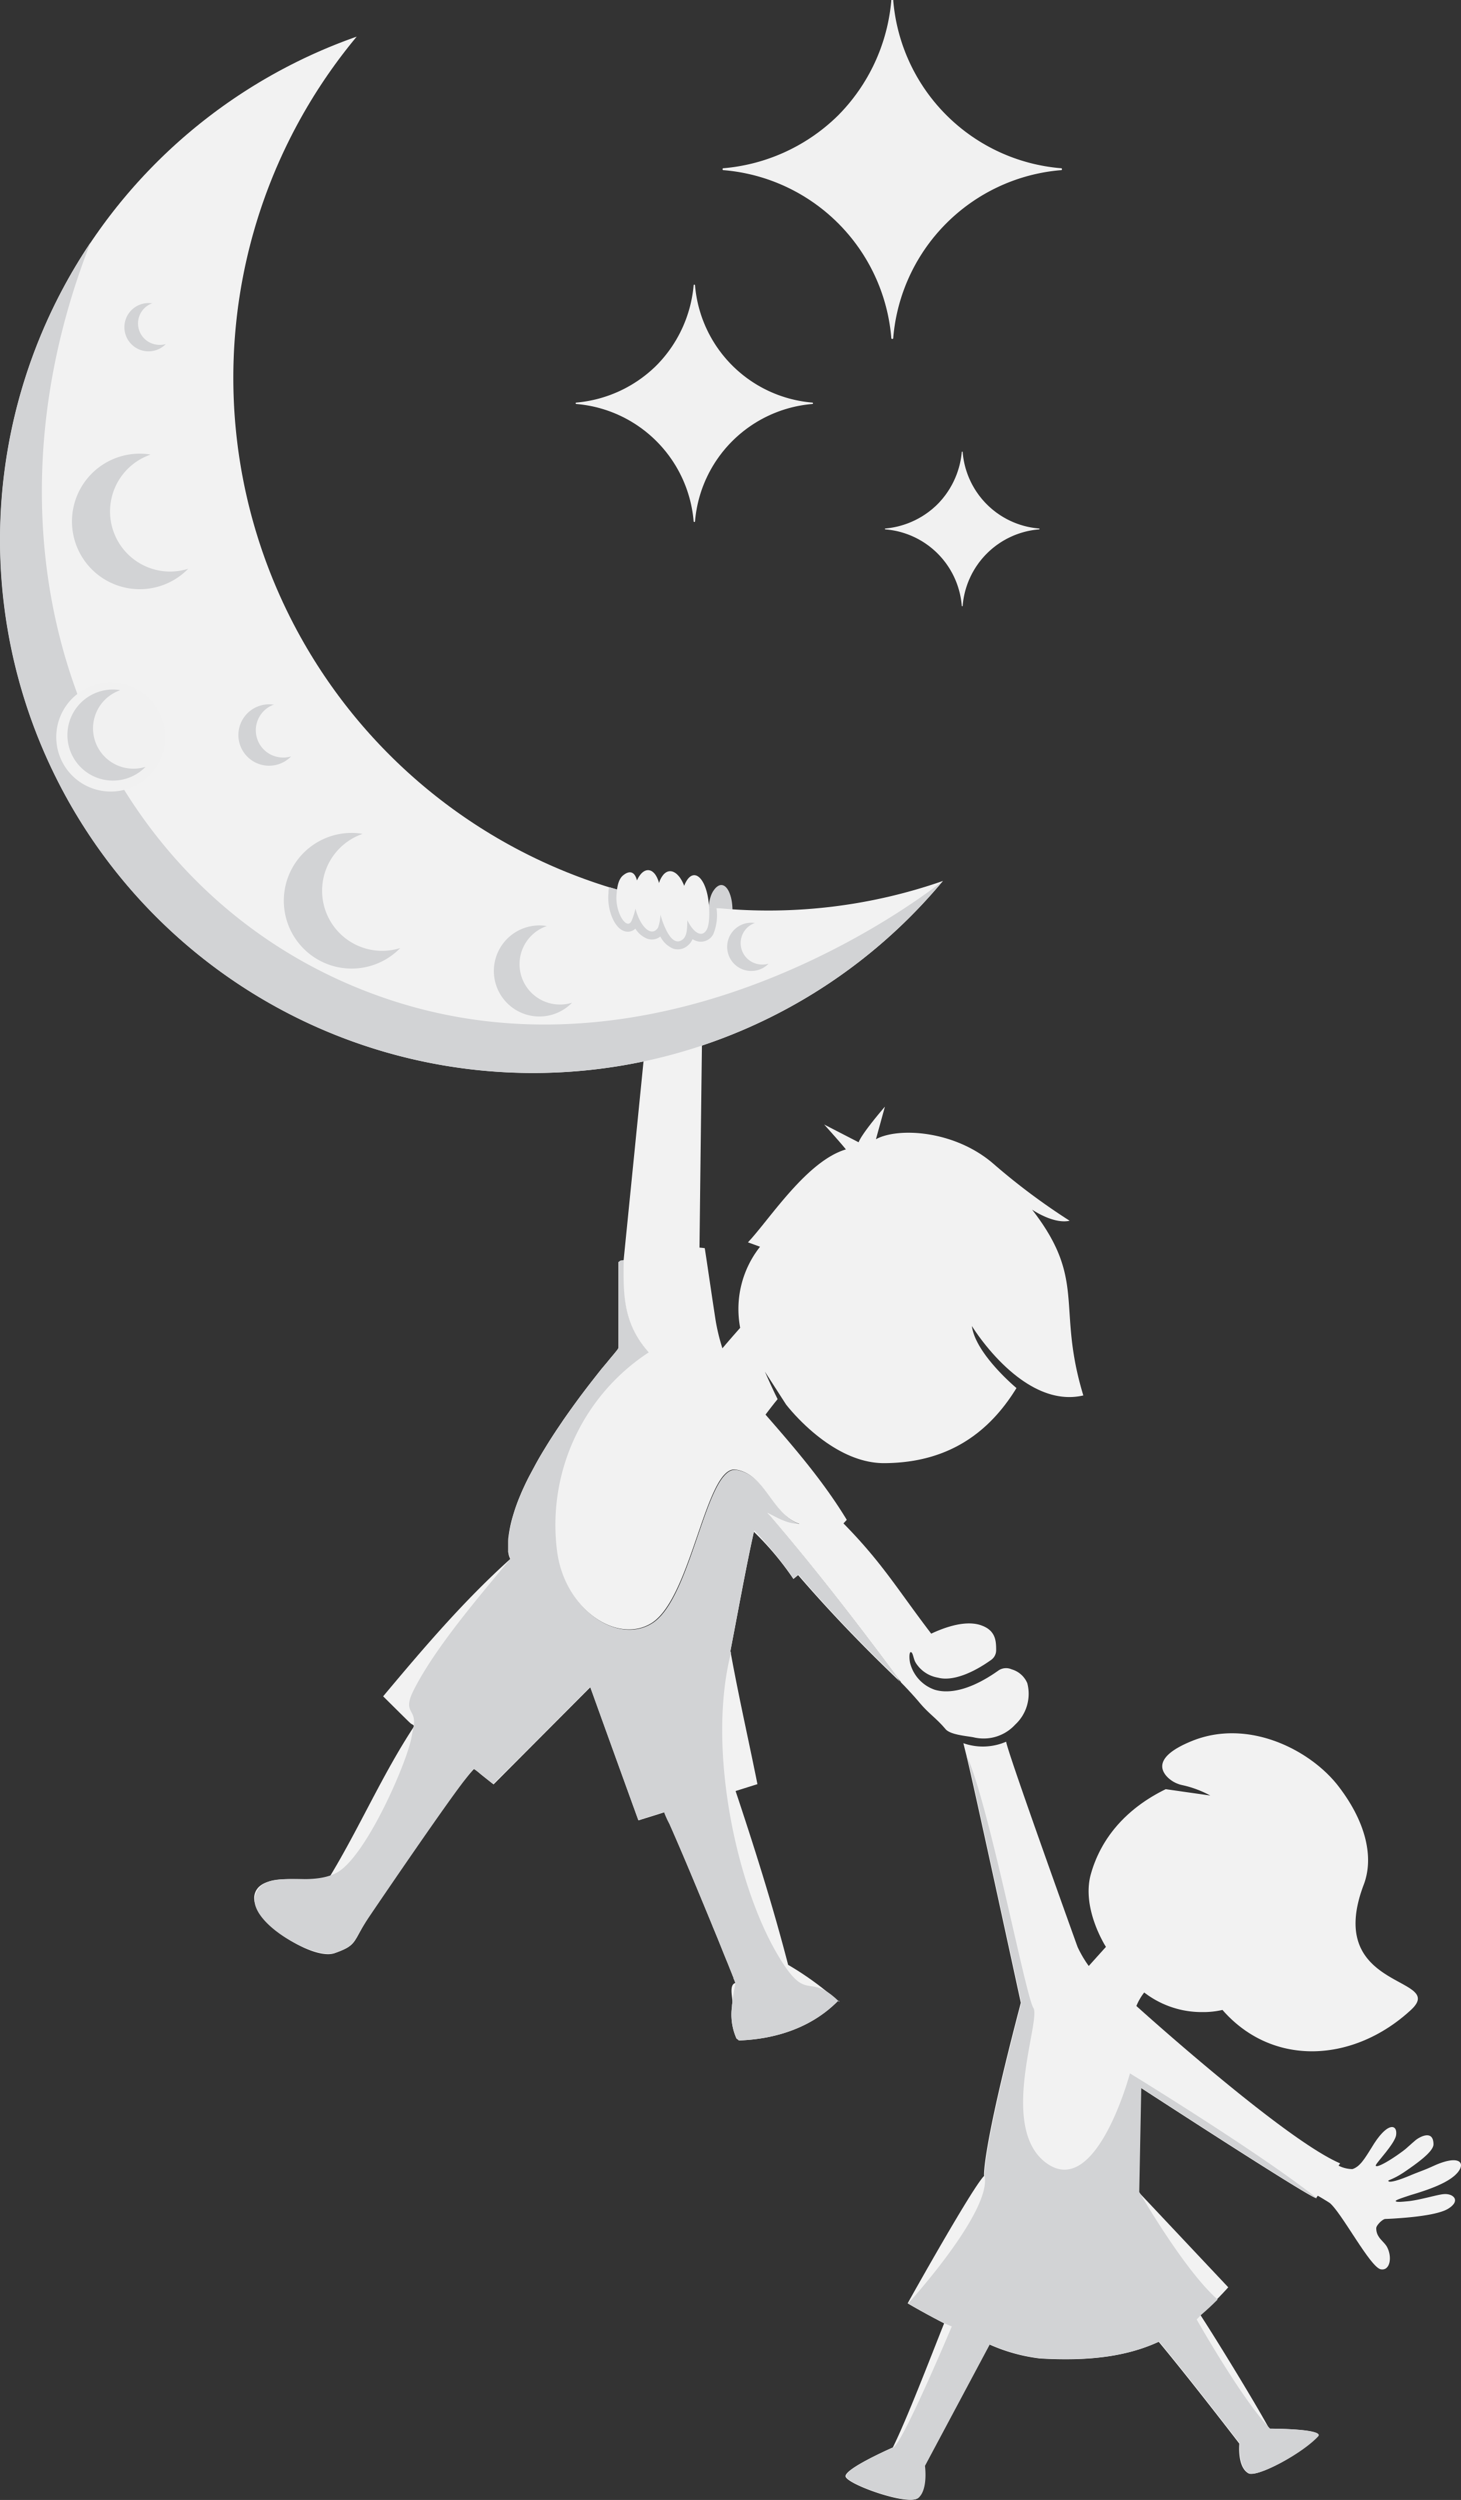
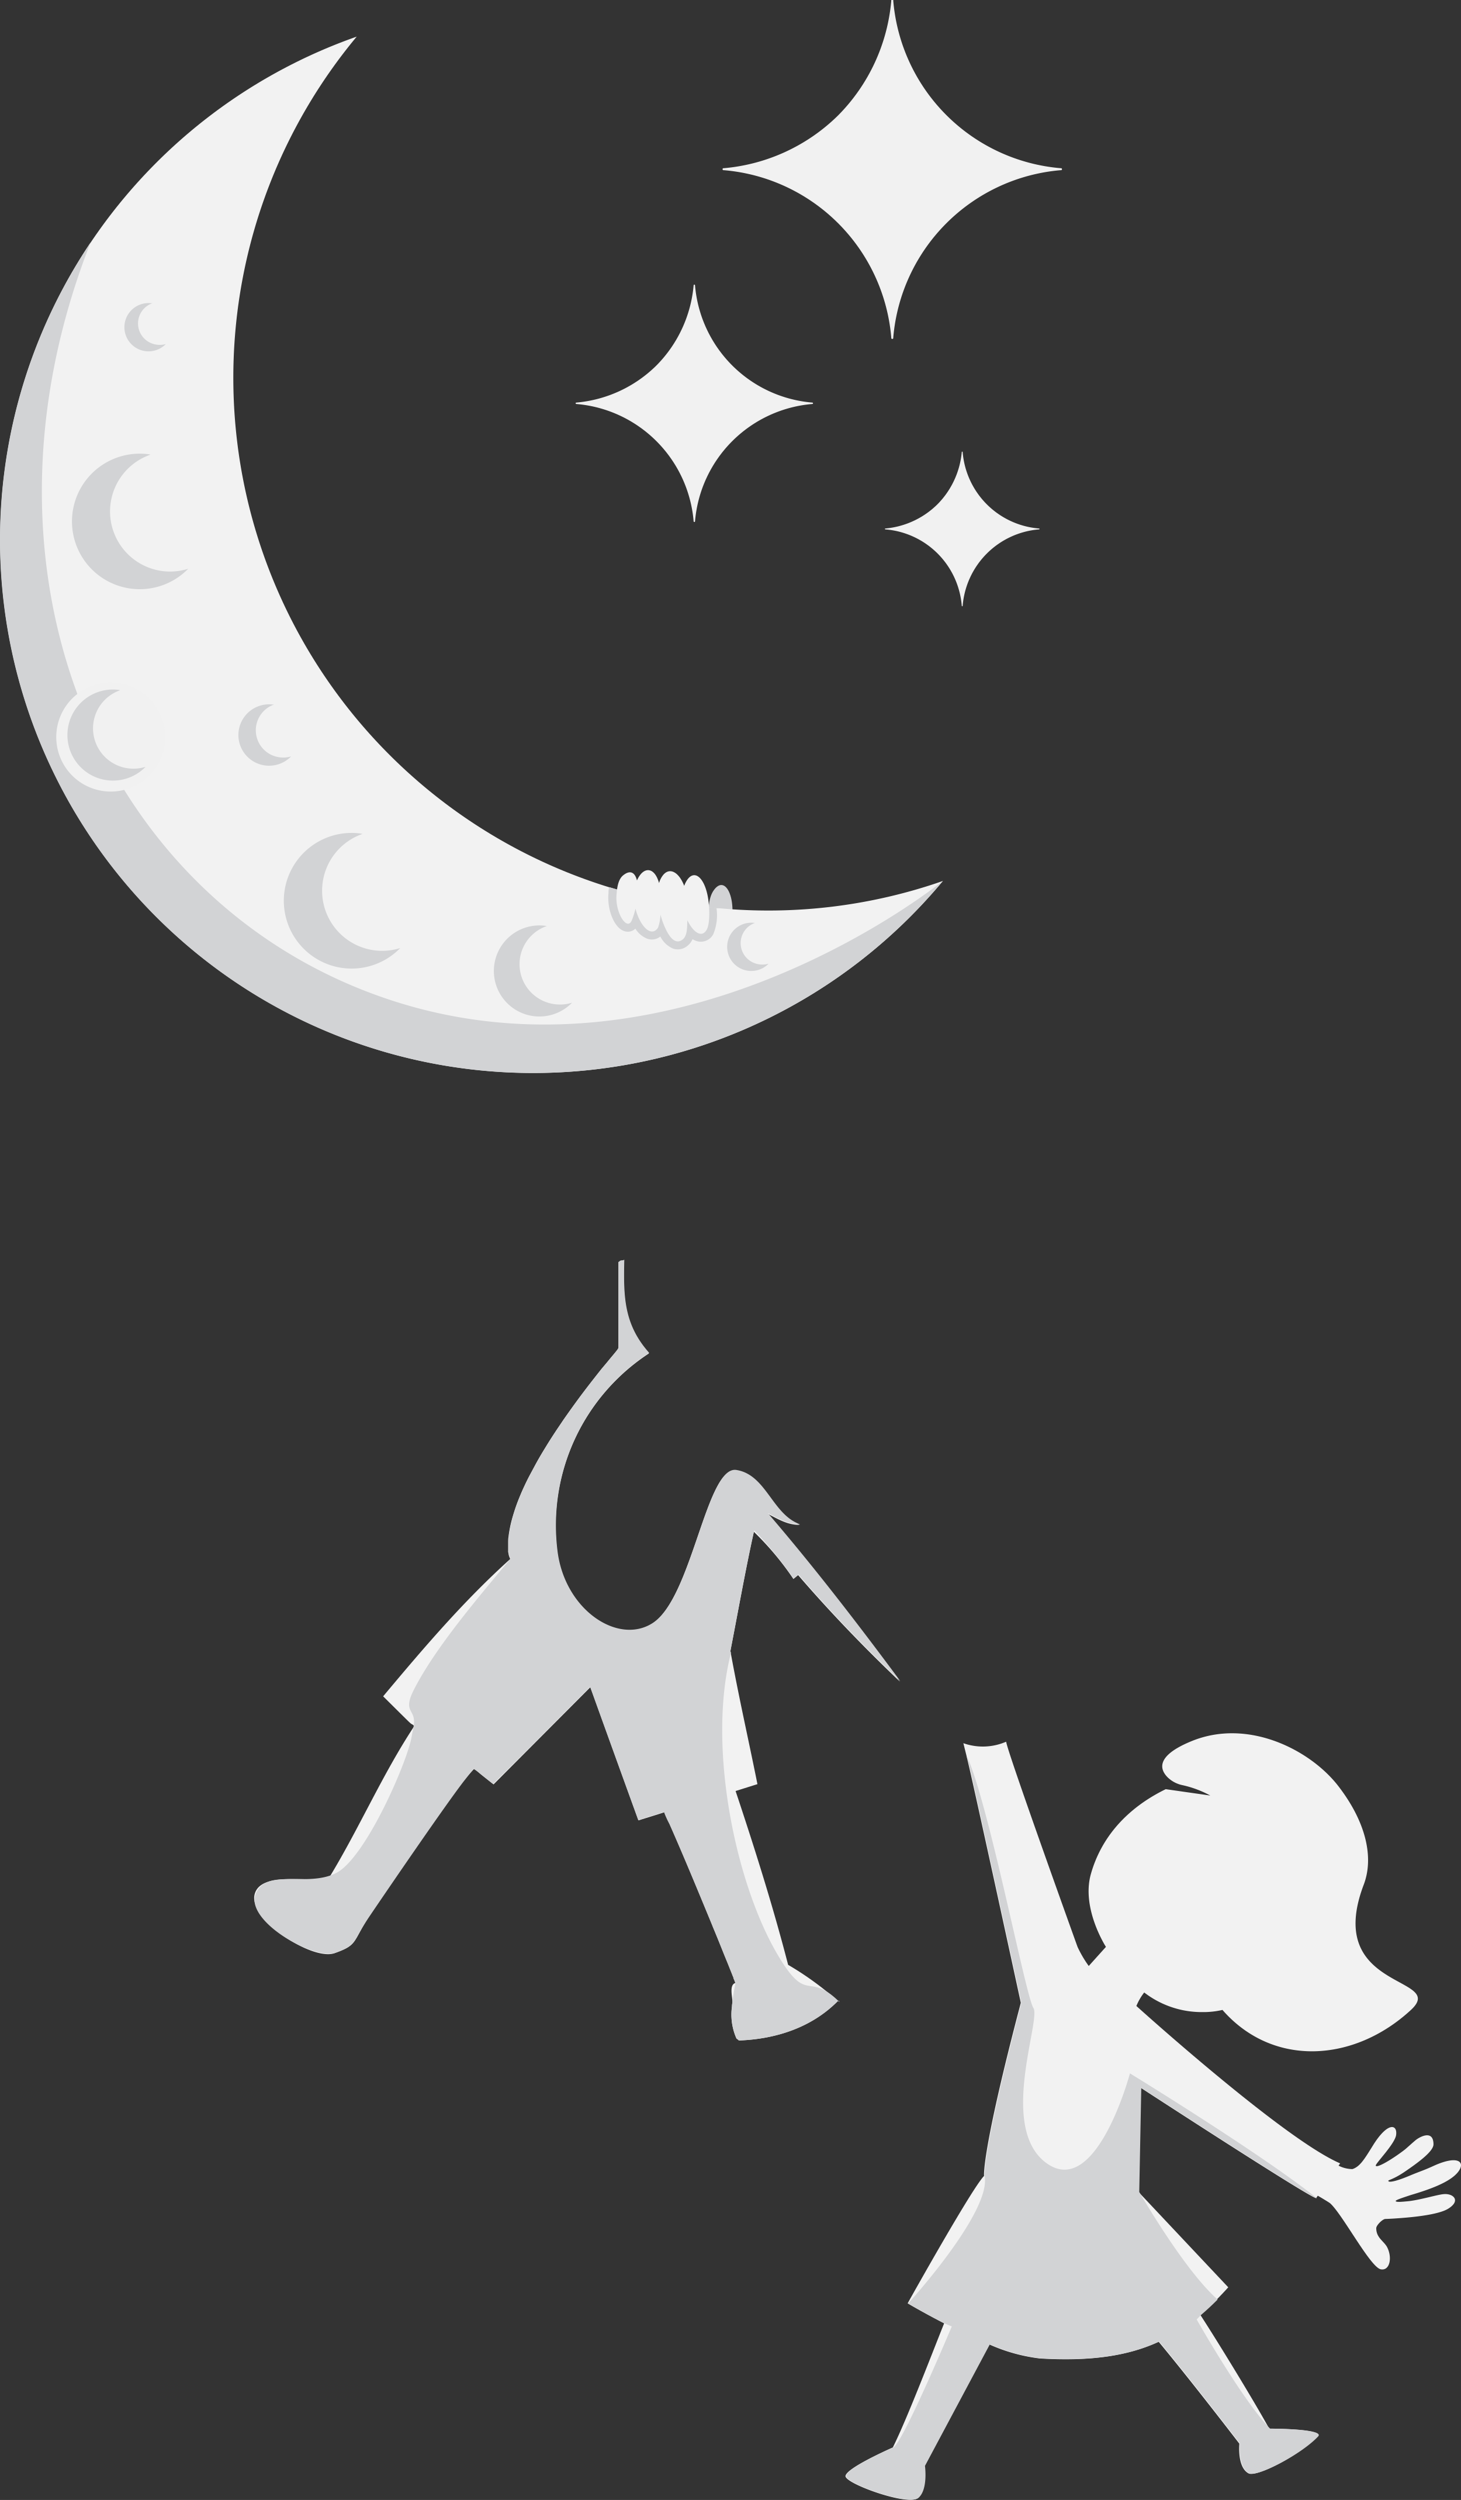
<svg xmlns="http://www.w3.org/2000/svg" id="LAYER1" viewBox="0 0 229.44 392.52">
  <rect x="0" y="0" width="229.44" height="392.52" fill="#333333" stroke="none" />
  <defs>
    <style>.cls-1{fill:#f2f2f2;}.cls-2{fill:#d2d3d5;}.cls-3{fill:#f1f1f1;}</style>
  </defs>
  <title>17</title>
  <path class="cls-1" d="M2585.7,469.92c-4.09,4.09-9.64,5.9-15.33,6.13-.31,0-.25-.12-.4-.2s-.14-.11-.19-.21a9.28,9.28,0,0,1-.66-4.91c0-.24.06-.57.07-.71,0-.89-.54-2.71.48-3,0,0,0,0,0,0s-.12-.3-.15-.4-.09-.21-.13-.3l0-.08-.1-.24c-.08-.21-.35-.89-.45-1.13s-.05-.13-.15-.38-.35-.87-.46-1.13l-.23-.56c-.6-1.5-1.2-3-1.82-4.47-.09-.23-.19-.49-.3-.75-2.13-5.18-4.32-10.42-6.55-15.54-.3-.69-.52-1.16-.81-1.82-1.35.44-2.72.85-4.08,1.28q-3.78-10.46-7.55-20.92l-15.21,15.27c-1-.84-2.1-1.57-3-2.5-.68.71.91-.93-.43.45-.59.61,1.56-1.67-1.17,1.29s-12.45,17.25-15,21.45-1.78,4.51-5.33,5.8-13.5-5.29-12.61-9.16,8.93-1.8,11.71-2.67c4.76-7.81,8.35-16.2,13.38-23.82-.58-.54-.16,0-1-.82s-2.85-2.82-3.89-3.85c6.31-7.54,12.62-14.95,19.94-21.54l0,0s0,.06,0-.07a2.93,2.93,0,0,1-.25-.74c0-.16-.05-.22-.06-.33a1.85,1.85,0,0,1,0-.23c0-.12,0-.28,0-.42s0-.23,0-.38v-.44c0-.21,0-.65.06-.88a4.76,4.76,0,0,1,.07-.56,19.38,19.38,0,0,1,.44-2.11c.22-.81.51-1.74.84-2.63.21-.56.52-1.31.79-1.93.09-.2.2-.45.32-.7.32-.69.62-1.3,1-2s.88-1.65,1.31-2.4.71-1.2,1.2-2,1.16-1.84,1.76-2.73l.91-1.35c.77-1.1,1.59-2.25,2.41-3.36.27-.37.57-.76.87-1.16.85-1.12,1.77-2.29,2.65-3.4l.84-1,.5-.61.64-.77.71-.86c0-4.53,0-9.06,0-13.6.29-.08.58-.15.87-.25-.12,5.67-.12,10.11,3.91,14.62a32.39,32.39,0,0,0-14.41,31c1.09,9.32,9.5,14.92,14.93,11.44,6.28-4,8.47-24.8,13.18-24.05s5.62,7,10,8.53c-2,0-3.41-.93-5.07-1.76,7.3,8.49,14.14,17.39,20.81,26.38-5.6-5.34-10.95-10.88-16-16.74l-.74.61c-.1.08,0,0,0,0a46.62,46.62,0,0,0-6.21-7.41c-1,4.29-3,15.26-3.57,18.08-.47,2.5-.13.6-.12.61,1.34,7.37,2.84,13.89,4.25,20.93l-3.43,1.08c3,9,5.87,18.08,8.25,27.29a48.25,48.25,0,0,1,7.91,5.77s0,0,0,0S2585.86,469.77,2585.7,469.92Z" transform="translate(-2454.17 -155.68)" />
  <path class="cls-2" d="M2585.7,469.91c-4.08,4.12-9.65,5.9-15.33,6.14-.31,0-.25-.13-.4-.21s-.13-.09-.19-.21a9.21,9.21,0,0,1-.66-4.89c0-.23.06-.61.07-.73.07-.78.35-2.3.44-2.78s0,0,0-.22,0,.05,0,0-.12-.32-.16-.43-.09-.21-.13-.3a.41.41,0,0,0,0-.08,1,1,0,0,0-.1-.24c-.08-.21-.35-.89-.45-1.13s-.05-.13-.15-.38-.35-.87-.46-1.13l-.23-.56c-.6-1.5-1.2-3-1.82-4.48-.09-.22-.19-.48-.3-.74-2.12-5.13-4.31-10.46-6.54-15.48a15.84,15.84,0,0,1-.78-1.69c-.11-.44,0-.16-.07-.16-1,.27-3,.93-3.73,1.15s-.26.09-.31.09q-3.79-10.44-7.56-20.91c-5.09,5.08-10.11,10.2-15.24,15.24-.8-.58-2.19-1.82-2.86-2.24s0-.23-.16-.12c-.52.33.71-.86-.35.34-.47.53,1.68-2.06-1,1.31s-12.26,17.4-15,21.45-1.95,4.57-5.38,5.76-14.19-5-12.54-9.2,8.06-1,12.64-3.31,11.07-17.18,11.84-21.28.42-1.66.32-1.64c.55-3-1.86-2.08.06-5.87,3.33-6.55,10-14.36,15.07-20.44.16-.19.13,0,.09-.15a7.15,7.15,0,0,1-.25-.78l-.06-.33,0-.23c0-.12,0-.28,0-.42s0-.23,0-.38v-.44c0-.21,0-.65.06-.88s0-.34.07-.56a20,20,0,0,1,.44-2.12c.22-.8.5-1.73.84-2.62.21-.56.51-1.31.79-1.93.09-.2.2-.45.32-.7.32-.69.62-1.3,1-2s.87-1.65,1.31-2.4.71-1.2,1.2-2,1.16-1.84,1.76-2.73l.91-1.35c.77-1.1,1.59-2.25,2.41-3.36.27-.37.57-.76.87-1.16.85-1.12,1.77-2.29,2.65-3.4l.84-1,.5-.61c.21-.26.42-.48.64-.77a5.32,5.32,0,0,0,.71-1c0-3.18,0-10.81,0-12.95,0-1.75,0-.4,0-.41.28-.46.58-.18.87-.4-.12,5.68-.12,10.11,3.91,14.63a32.36,32.36,0,0,0-14.41,31c1.09,9.32,9.5,14.92,14.93,11.44,6.28-4,8.47-24.8,13.18-24.05s5.62,7,10,8.53c-2,0-3.41-.93-5.07-1.76,7.3,8.49,14.14,17.39,20.81,26.38-5.6-5.34-11-10.88-16-16.75-.25.22-.52.42-.77.64a61.31,61.31,0,0,0-6.17-7.56c-1.41,6.32-2.54,12.69-3.75,19,0,0,0-.08.09.25-3.73,14.58.65,35.71,7.06,46.91,5,8.71,4.86,2.82,10,7.91,0,0-.14-.4-.11-.22S2585.85,469.76,2585.7,469.91Z" transform="translate(-2454.17 -155.68)" />
-   <path class="cls-1" d="M2606.8,363.88c.54,4.37,7,9.74,7,9.74-5.17,8.44-12.36,11.76-20.81,11.79-8.2,0-15-8.73-15.37-9.2v0l-3.33-5.17c.64,1.45,1.29,2.89,2,4.32-.65.79-1.28,1.61-1.9,2.43,4.61,5.28,9.11,10.51,12.76,16.52l-.52.56c6.15,6.26,8.48,10.37,13.78,17.31,3.92-1.83,6.46-1.86,8-1.25,2.15.82,2.2,2.47,2.2,3.85a1.86,1.86,0,0,1-.77,1.51c-3.24,2.32-6.31,3.36-8.36,2.8a5.1,5.1,0,0,1-3.54-2.4c-.28-.47-.38-1.38-.62-1.56-.44-.34-.36,1.22-.2,1.75A6,6,0,0,0,2601,421a6.25,6.25,0,0,0,1.77.24c2.88,0,5.93-1.66,8.18-3.26a2.12,2.12,0,0,1,2.08-.2,3.81,3.81,0,0,1,2.47,2.18,6.58,6.58,0,0,1-1.9,6.5,6.72,6.72,0,0,1-6.52,2c-1-.21-3.64-.37-4.42-1.29-1.54-1.82-2.59-2.36-4.17-4.26-.85-1-1.89-2.13-2.85-3.1l0-.05s-.05-.09-.08-.11,0-.05-.07-.08c-6.68-9-13.52-17.89-20.83-26.38,1.67.83,3.11,1.74,5.07,1.76-4.39-1.51-5.3-7.78-10-8.53s-6.9,20-13.18,24.06c-5.44,3.47-13.83-2.13-14.92-11.45a32.36,32.36,0,0,1,14.4-31c-4-4.51-4-9-3.91-14.63q1.65-16.45,3.3-32.95l9-1.79q-.21,16.46-.4,32.91a7.8,7.8,0,0,1,.83.09c.56,3.65,1.14,7.71,1.69,11.25a30.77,30.77,0,0,0,1.08,4.47c.92-1.1,1.86-2.16,2.79-3.22a15.78,15.78,0,0,1,3.12-12.73l-1.9-.69c3.35-3.53,9.19-12.75,15.38-14.59-.62-.81-3.41-3.91-3.41-3.91l5.41,2.79c.52-1.4,3.91-5.35,4.13-5.59l-1.41,5.11c3.47-1.9,12.38-1.43,18.49,3.89a101.87,101.87,0,0,0,11.93,8.91c-2.45.55-5.63-1.56-5.9-1.75,8.67,11.16,3.8,15.23,8.05,29.18C2614.77,377,2606.8,363.88,2606.8,363.88Z" transform="translate(-2454.17 -155.68)" />
  <path class="cls-3" d="M2557.26,213.06a20.43,20.43,0,0,0,5.84-12.58.11.11,0,1,1,.22,0,20.16,20.16,0,0,0,18.42,18.41.11.11,0,1,1,0,.22,20.18,20.18,0,0,0-18.42,18.42.11.11,0,1,1-.22,0,20.18,20.18,0,0,0-18.42-18.42.11.11,0,0,1,0-.22A20.42,20.42,0,0,0,2557.26,213.06Z" transform="translate(-2454.17 -155.68)" />
  <path class="cls-3" d="M2601.42,234.83a13.37,13.37,0,0,0,3.79-8.17.07.07,0,0,1,.14,0,13.1,13.1,0,0,0,12,12,.07.07,0,1,1,0,.14,13.1,13.1,0,0,0-12,12,.07.07,0,0,1-.14,0,13.09,13.09,0,0,0-12-12,.07.07,0,0,1,0-.14A13.32,13.32,0,0,0,2601.42,234.83Z" transform="translate(-2454.17 -155.68)" />
  <path class="cls-3" d="M2585.8,173.79a29.17,29.17,0,0,0,8.34-18,.16.16,0,1,1,.31,0,28.82,28.82,0,0,0,26.3,26.3.16.16,0,1,1,0,.31,28.82,28.82,0,0,0-26.3,26.3.16.16,0,1,1-.31,0,28.82,28.82,0,0,0-26.3-26.3.16.16,0,1,1,0-.31A29.17,29.17,0,0,0,2585.8,173.79Z" transform="translate(-2454.17 -155.68)" />
  <path class="cls-2" d="M2568,303.35c-1.34,2.35-3.87-5.14-1.66-8S2570.57,298.83,2568,303.35Z" transform="translate(-2454.17 -155.68)" />
  <path class="cls-1" d="M2602.25,294v0a83.72,83.72,0,1,1-92.06-132.57A83.72,83.72,0,0,0,2549.87,295l1.91.56a84.63,84.63,0,0,0,13.16,2.58h0l.3,0,1.48.15.46,0A83.21,83.21,0,0,0,2602.25,294Z" transform="translate(-2454.17 -155.68)" />
  <path class="cls-2" d="M2513.11,304.91a9.44,9.44,0,0,1-2-18.3l-.48-.08a10.65,10.65,0,1,0,6.4,18A9.42,9.42,0,0,1,2513.11,304.91Z" transform="translate(-2454.17 -155.68)" />
  <path class="cls-2" d="M2479.81,245.36a9.44,9.44,0,0,1-2-18.3,4,4,0,0,0-.48-.08,10.64,10.64,0,1,0,6.4,18A9.45,9.45,0,0,1,2479.81,245.36Z" transform="translate(-2454.17 -155.68)" />
  <path class="cls-2" d="M2541.39,313.36a6.33,6.33,0,0,1-1.35-12.28l-.33-.05a7.15,7.15,0,1,0,4.3,12.08A6.2,6.2,0,0,1,2541.39,313.36Z" transform="translate(-2454.17 -155.68)" />
  <path class="cls-2" d="M2478.82,209.8a3.36,3.36,0,0,1-.72-6.51,1,1,0,0,0-.17,0,3.79,3.79,0,1,0,2.28,6.41A3.4,3.4,0,0,1,2478.82,209.8Z" transform="translate(-2454.17 -155.68)" />
  <path class="cls-2" d="M2498.12,274.59a4.28,4.28,0,0,1-.91-8.29l-.21,0a4.82,4.82,0,1,0,2.89,8.14A4.17,4.17,0,0,1,2498.12,274.59Z" transform="translate(-2454.17 -155.68)" />
  <path class="cls-2" d="M2573.48,307.1a3.36,3.36,0,0,1-.72-6.52l-.17,0a3.79,3.79,0,1,0,2.28,6.41A3.4,3.4,0,0,1,2573.48,307.1Z" transform="translate(-2454.17 -155.68)" />
  <path class="cls-2" d="M2602.23,294A83.72,83.72,0,0,1,2468.4,193.74c-20.7,52.67,2.37,104.6,47.66,119.14C2560.72,327.22,2601.12,294.88,2602.23,294Z" transform="translate(-2454.17 -155.68)" />
  <path class="cls-3" d="M2480.07,272.37a8.56,8.56,0,1,1-7.53-9.47A8.56,8.56,0,0,1,2480.07,272.37Z" transform="translate(-2454.17 -155.68)" />
  <path class="cls-2" d="M2474.41,276.33a6.33,6.33,0,0,1-1.35-12.28c-.11,0-.22-.05-.33-.06a7.15,7.15,0,1,0,4.3,12.09A6.38,6.38,0,0,1,2474.41,276.33Z" transform="translate(-2454.17 -155.68)" />
  <path class="cls-2" d="M2566.19,302.35a2.21,2.21,0,0,1-2.67,1.07,3.19,3.19,0,0,1-.59-.28,2.67,2.67,0,0,1-.75,1,2.34,2.34,0,0,1-2.31.48,4,4,0,0,1-2-1.9,2.11,2.11,0,0,1-2.07.34,3.9,3.9,0,0,1-1.85-1.57,1.71,1.71,0,0,1-1.76.38c-1.68-.57-2.7-3.6-2.46-5.9,0-.31,0-.64.11-1l1.91.56a84.63,84.63,0,0,0,13.16,2.58h0l.3,0,1.48.15A7.8,7.8,0,0,1,2566.19,302.35Z" transform="translate(-2454.17 -155.68)" />
  <path class="cls-1" d="M2565.45,297.29c-.41-3.66-2.24-5.48-3.54-3.17a4.17,4.17,0,0,0-.29.65c-.87-2.29-2.48-3.09-3.53-1.39a3.53,3.53,0,0,0-.42.95c-.61-2.19-1.91-2.51-2.86-1.41a4.07,4.07,0,0,0-.61,1c-.29-1.19-1-1.72-2.12-.84-.82.62-1,1.91-1.08,3-.29,2.85,1.66,5.88,2.39,4.1a12.19,12.19,0,0,0,.58-1.83c.66,2.63,2.42,4.63,3.53,3a6.75,6.75,0,0,0,.39-2.06c.14.49.29,1,.46,1.41,1,2.56,2.05,3.29,3.05,2.47.75-.61.66-2,.72-3,.86,1.81,2.2,2.85,3,1.54C2565.65,300.86,2565.61,298.65,2565.45,297.29Z" transform="translate(-2454.17 -155.68)" />
  <path class="cls-1" d="M2673.36,501.29c.16.19,1,.09,2,0,1.88-.21,4.44-1,5.45-1.1,1.55-.19,2.88,1,.77,2.29-1.25.77-4.22,1.19-6.71,1.4-1.27.11-2.41.18-3.13.2-.44,0-1.45,1-1.44,1.46,0,1.49,1.18,2,1.7,2.95.85,1.62.45,3.78-1,3.49-1.63-.33-6-8.63-7.94-10.36-.11-.1-1.34-.85-1.94-1.19l-.27.38c-1.24-.21-27.59-17.36-27.59-17.36l-.32,16.36a0,0,0,0,0,0,0l14.12,15c-.6.67-1.2,1.3-1.81,1.92-.85.85-1.71,1.66-2.58,2.4,2.94,4.52,8.71,14,10.82,17.87,0,0,8.59,0,7.55,1.2-2.53,2.82-9.54,6.52-10.81,5.82-1.81-1-1.43-4.66-1.43-4.66s-7.4-9.65-12.67-16c-4.75,2.19-10.56,3.12-18.71,2.62a27.34,27.34,0,0,1-7.89-2.2l-10.19,19.1s.5,3.65-1,5-11.55-2.27-11.39-3.45,6-3.83,7.24-4.39h0a.31.31,0,0,0,.13-.06l.05,0c2.31-4.62,6.54-15.73,8.07-19.51-3.31-1.7-5.73-3.14-5.73-3.14l0,0c.52-.95,10.22-18.27,12-20,0,0-.47-3.47,5.77-27.19,0,0-8-36.93-8.5-38.62l0-.05-.52-2.09a9.17,9.17,0,0,0,6.12,0l.61-.23c-.08.87,11.2,32.21,11.2,32.21a18,18,0,0,0,1.76,3l2.7-3s-3.89-6-2.37-11.42c1.64-5.84,5.74-10.4,11.76-13.34l7,1a16.63,16.63,0,0,0-4.41-1.64,4.67,4.67,0,0,1-2.31-1.24c-1.21-1.23-1.89-3.36,3.82-5.68,8.88-3.61,18.63,1.41,23,7.07s5.61,11.22,4,15.47c-6.37,16.76,13.2,14.33,7.41,19.68-8.92,8.25-21.68,9.06-29.6,0a13.29,13.29,0,0,1-3.15.34,14.79,14.79,0,0,1-9.14-3.08,9.08,9.08,0,0,0-1.23,2.12s23.16,20.94,32,24.71l-.25.36a4.89,4.89,0,0,0,2.18.54c1.19-.39,1.87-1.54,3.27-3.79,2.28-3.64,3.82-3.27,3.59-1.56-.19,1.4-3.28,4.5-3.2,4.81.16.47,2.82-1.16,4.59-2.54.39-.32,1.57-1.41,1.87-1.61.83-.57,2.6-1.34,2.61.8,0,1.05-2.12,2.67-4.45,4.26-2.05,1.41-2.87,1.33-2.6,1.55s1.66-.18,3.58-1c1.43-.59,2-.74,3.5-1.43,3.92-1.78,5.06-.56,3.8,1s-4.31,2.67-7.42,3.59C2674.35,500.78,2673.22,501.14,2673.36,501.29Z" transform="translate(-2454.17 -155.68)" />
  <path class="cls-2" d="M2650.32,544c-1.81-1-1.43-4.67-1.43-4.67s-7.4-9.64-12.67-16c-4.75,2.2-10.56,3.12-18.71,2.63a27.84,27.84,0,0,1-7.89-2.2l-10.19,19.09s.51,3.66-1,5-11.55-2.26-11.38-3.44,6-3.84,7.23-4.39h0l.13-.06.05,0c1.53-.78,9.18-19,9.18-19l-1.11-.47c-3.31-1.71-5.73-3.15-5.73-3.15s13.08-14.35,12-20c0,0-.46-3.47,5.77-27.19,0,0-8.28-38.12-8.52-38.67,3.54,8,9.18,37.58,10.41,39.48s-5.62,19,2.16,24.43,13-14.17,13-14.17,20.88,12.79,29.37,19.62c-1.23-.22-27.59-17.36-27.59-17.36l-.32,16.36h0c.23.4,7.12,12.33,12.31,16.89q-1.28,1.29-2.58,2.4l-.71.73s7.2,12.73,11.53,17.14c0,0,8.6,0,7.56,1.21C2658.6,541,2651.6,544.67,2650.32,544Z" transform="translate(-2454.17 -155.68)" />
</svg>